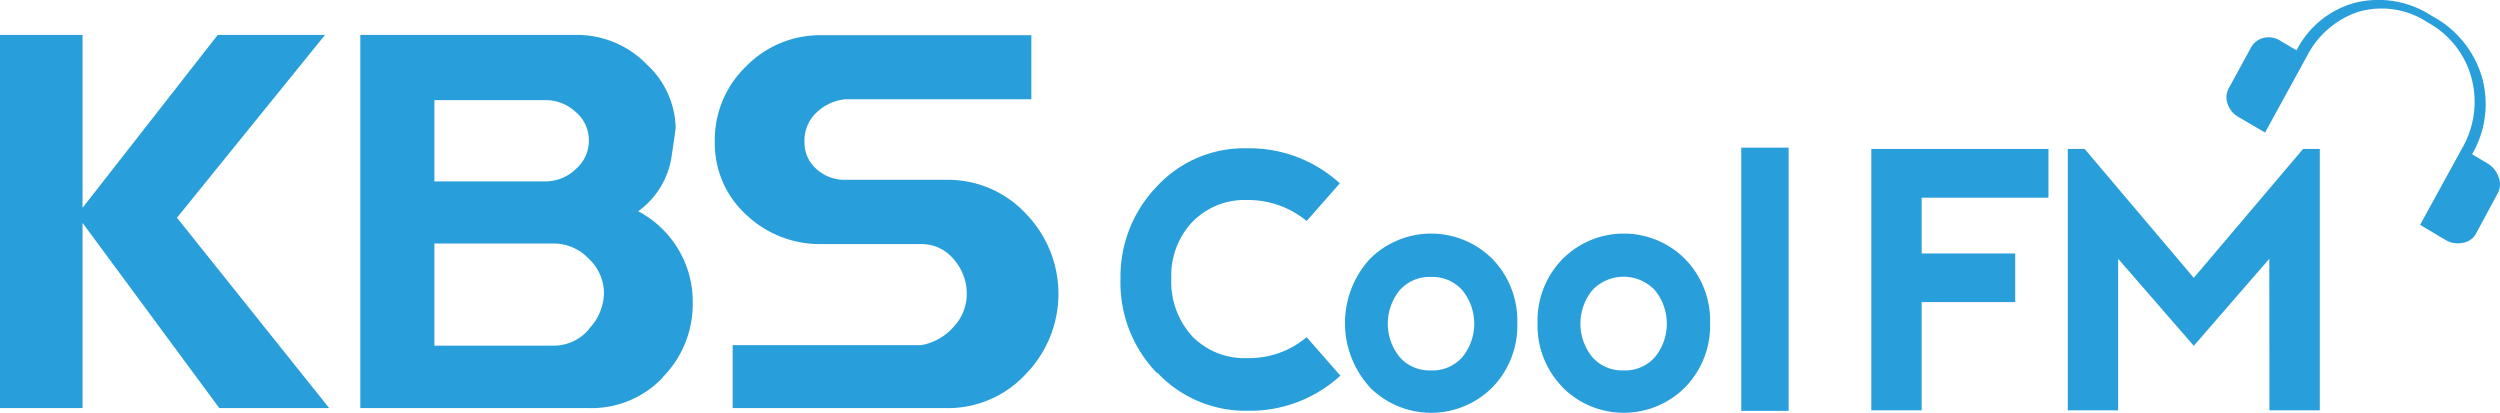
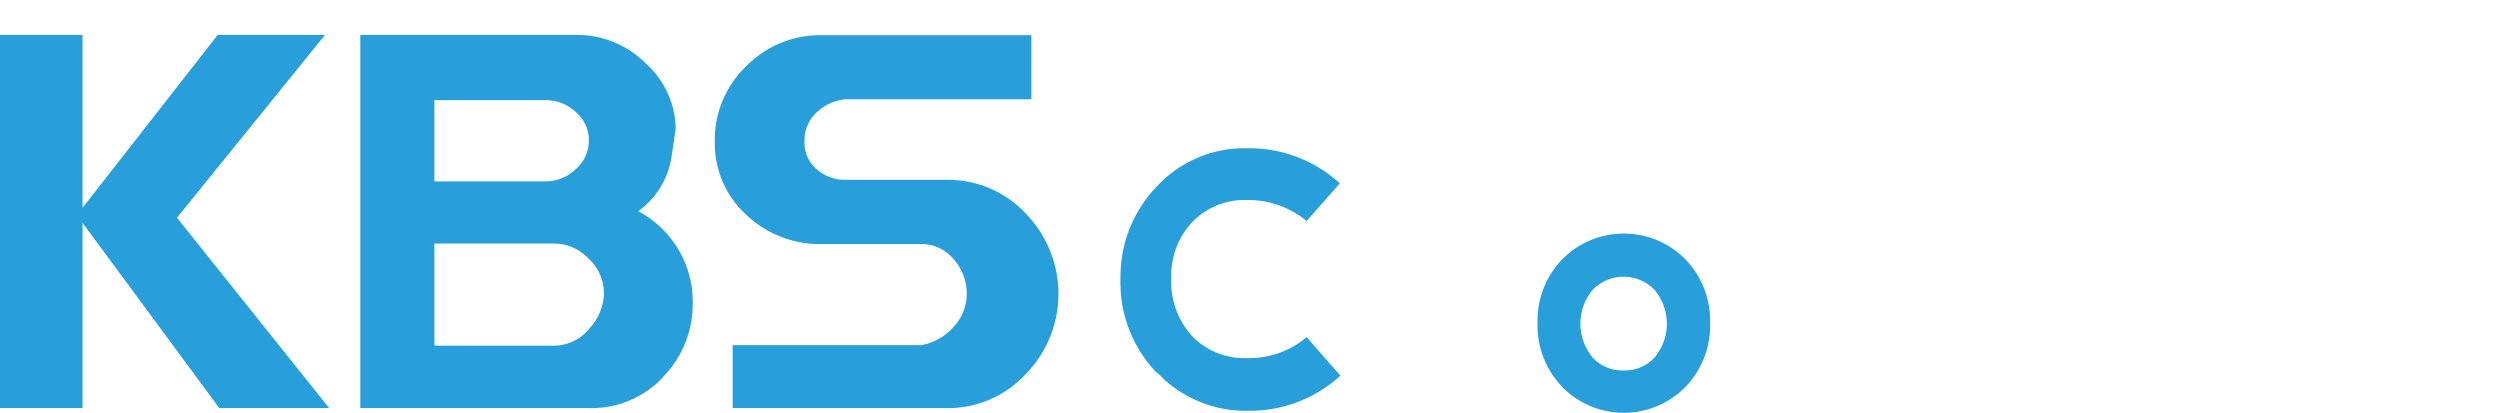
<svg xmlns="http://www.w3.org/2000/svg" width="879.563pt" height="145.236pt" viewBox="0 0 310.29 51.236" version="1.1" id="svg603">
  <g fill="#289eda" id="g74" transform="scale(6.205)">
    <path d="M 4.387,8.163 1.651,4.458 V 8.163 H 0 V 0.699 H 1.651 V 4.157 L 4.355,0.699 H 6.501 L 3.54,4.355 6.585,8.163 Z M 13.264,7.544 A 1.963,1.963 0 0 1 11.79,8.163 H 7.207 V 0.699 h 4.292 a 1.945,1.945 0 0 1 1.439,0.59 1.783,1.783 0 0 1 0.577,1.259 c 0,0.029 -0.029,0.241 -0.09,0.635 a 1.651,1.651 0 0 1 -0.659,1.042 2.053,2.053 0 0 1 0.794,0.749 2.024,2.024 0 0 1 0.296,1.079 2.072,2.072 0 0 1 -0.598,1.49 M 8.689,3.628 h 2.22 A 0.865,0.865 0 0 0 11.515,3.384 0.749,0.749 0 0 0 11.779,2.81 0.741,0.741 0 0 0 11.515,2.239 0.881,0.881 0 0 0 10.909,2.003 H 8.689 Z M 11.785,6.573 A 1.058,1.058 0 0 0 12.081,5.861 0.945,0.945 0 0 0 11.774,5.173 0.96,0.96 0 0 0 11.081,4.871 H 8.689 v 2.043 h 2.402 a 0.921,0.921 0 0 0 0.693,-0.333 m 8.731,-2.312 a 2.299,2.299 0 0 1 0,3.217 2.117,2.117 0 0 1 -1.587,0.677 H 14.655 V 6.903 h 3.776 A 1.119,1.119 0 0 0 19.074,6.538 0.958,0.958 0 0 0 19.338,5.871 1.04,1.04 0 0 0 19.074,5.183 0.828,0.828 0 0 0 18.431,4.882 H 16.436 A 2.138,2.138 0 0 1 14.928,4.297 1.931,1.931 0 0 1 14.298,2.834 2.04,2.04 0 0 1 14.928,1.323 2.069,2.069 0 0 1 16.436,0.704 h 4.194 V 1.985 h -3.723 a 0.982,0.982 0 0 0 -0.574,0.265 0.762,0.762 0 0 0 -0.241,0.585 0.698,0.698 0 0 0 0.241,0.548 0.836,0.836 0 0 0 0.574,0.214 h 2.027 a 2.133,2.133 0 0 1 1.587,0.677" id="path184" />
    <path d="M 23.143,7.462 A 2.596,2.596 0 0 1 22.413,5.575 2.598,2.598 0 0 1 23.146,3.723 2.381,2.381 0 0 1 24.948,2.966 2.683,2.683 0 0 1 26.8,3.667 L 26.136,4.421 A 1.834,1.834 0 0 0 24.948,4.001 1.455,1.455 0 0 0 23.847,4.443 1.556,1.556 0 0 0 23.429,5.564 1.614,1.614 0 0 0 23.852,6.731 1.458,1.458 0 0 0 24.953,7.163 1.778,1.778 0 0 0 26.136,6.744 l 0.675,0.77 A 2.675,2.675 0 0 1 24.958,8.216 2.418,2.418 0 0 1 23.154,7.459" id="path186" />
-     <path d="m 27.395,7.739 a 1.902,1.902 0 0 1 0,-2.553 1.733,1.733 0 0 1 2.463,0 1.77,1.77 0 0 1 0.492,1.278 1.77,1.77 0 0 1 -0.492,1.278 1.73,1.73 0 0 1 -2.463,0 m 1.228,-0.333 a 0.794,0.794 0 0 0 0.627,-0.265 1.058,1.058 0 0 0 0,-1.339 0.794,0.794 0 0 0 -0.63,-0.265 0.794,0.794 0 0 0 -0.622,0.265 1.058,1.058 0 0 0 0,1.339 0.794,0.794 0 0 0 0.624,0.265" id="path188" />
    <path d="m 31.25,7.739 a 1.759,1.759 0 0 1 -0.495,-1.275 1.762,1.762 0 0 1 0.495,-1.278 1.73,1.73 0 0 1 2.461,0 1.762,1.762 0 0 1 0.495,1.278 1.762,1.762 0 0 1 -0.495,1.278 1.728,1.728 0 0 1 -2.461,0 m 1.228,-0.333 a 0.794,0.794 0 0 0 0.624,-0.265 1.058,1.058 0 0 0 0,-1.339 0.86,0.86 0 0 0 -1.251,0 1.058,1.058 0 0 0 0,1.339 0.794,0.794 0 0 0 0.627,0.265" id="path190" />
-     <rect x="34.83" y="2.953" width="0.947" height="5.265" id="rect192" />
-     <polygon points="145.39,37.07 145.39,45.24 141.59,45.24 141.59,25.51 154.96,25.51 154.96,29.19 145.39,29.19 145.39,33.4 152.45,33.4 152.45,37.07 " id="polygon194" transform="matrix(0.265,0,0,0.265,-0.09,-3.781)" />
-     <polygon points="174.18,25.51 175.44,25.51 175.44,45.24 171.64,45.24 171.63,33.8 165.93,40.37 160.22,33.8 160.22,45.24 156.42,45.24 156.42,25.51 157.69,25.51 165.93,35.24 " id="polygon196" transform="matrix(0.265,0,0,0.265,-0.09,-3.781)" />
-     <path d="m 49.519,4.686 a 0.36,0.36 0 0 1 -0.265,0.172 0.463,0.463 0 0 1 -0.341,-0.061 l -0.505,-0.299 0.836,-1.524 a 1.852,1.852 0 0 0 0.201,-1.381 1.789,1.789 0 0 0 -0.878,-1.14 1.672,1.672 0 0 0 -1.384,-0.22 1.791,1.791 0 0 0 -1.04,0.894 l -0.836,1.524 -0.529,-0.31 a 0.471,0.471 0 0 1 -0.22,-0.265 0.373,0.373 0 0 1 0.026,-0.315 l 0.442,-0.81 a 0.392,0.392 0 0 1 0.249,-0.193 0.437,0.437 0 0 1 0.344,0.061 l 0.318,0.188 a 1.852,1.852 0 0 1 1.164,-0.95 1.947,1.947 0 0 1 1.548,0.265 2.037,2.037 0 0 1 1.003,1.244 1.99,1.99 0 0 1 -0.204,1.519 l 0.302,0.18 a 0.5,0.5 0 0 1 0.228,0.278 0.386,0.386 0 0 1 -0.018,0.325 z" id="path198" />
  </g>
</svg>